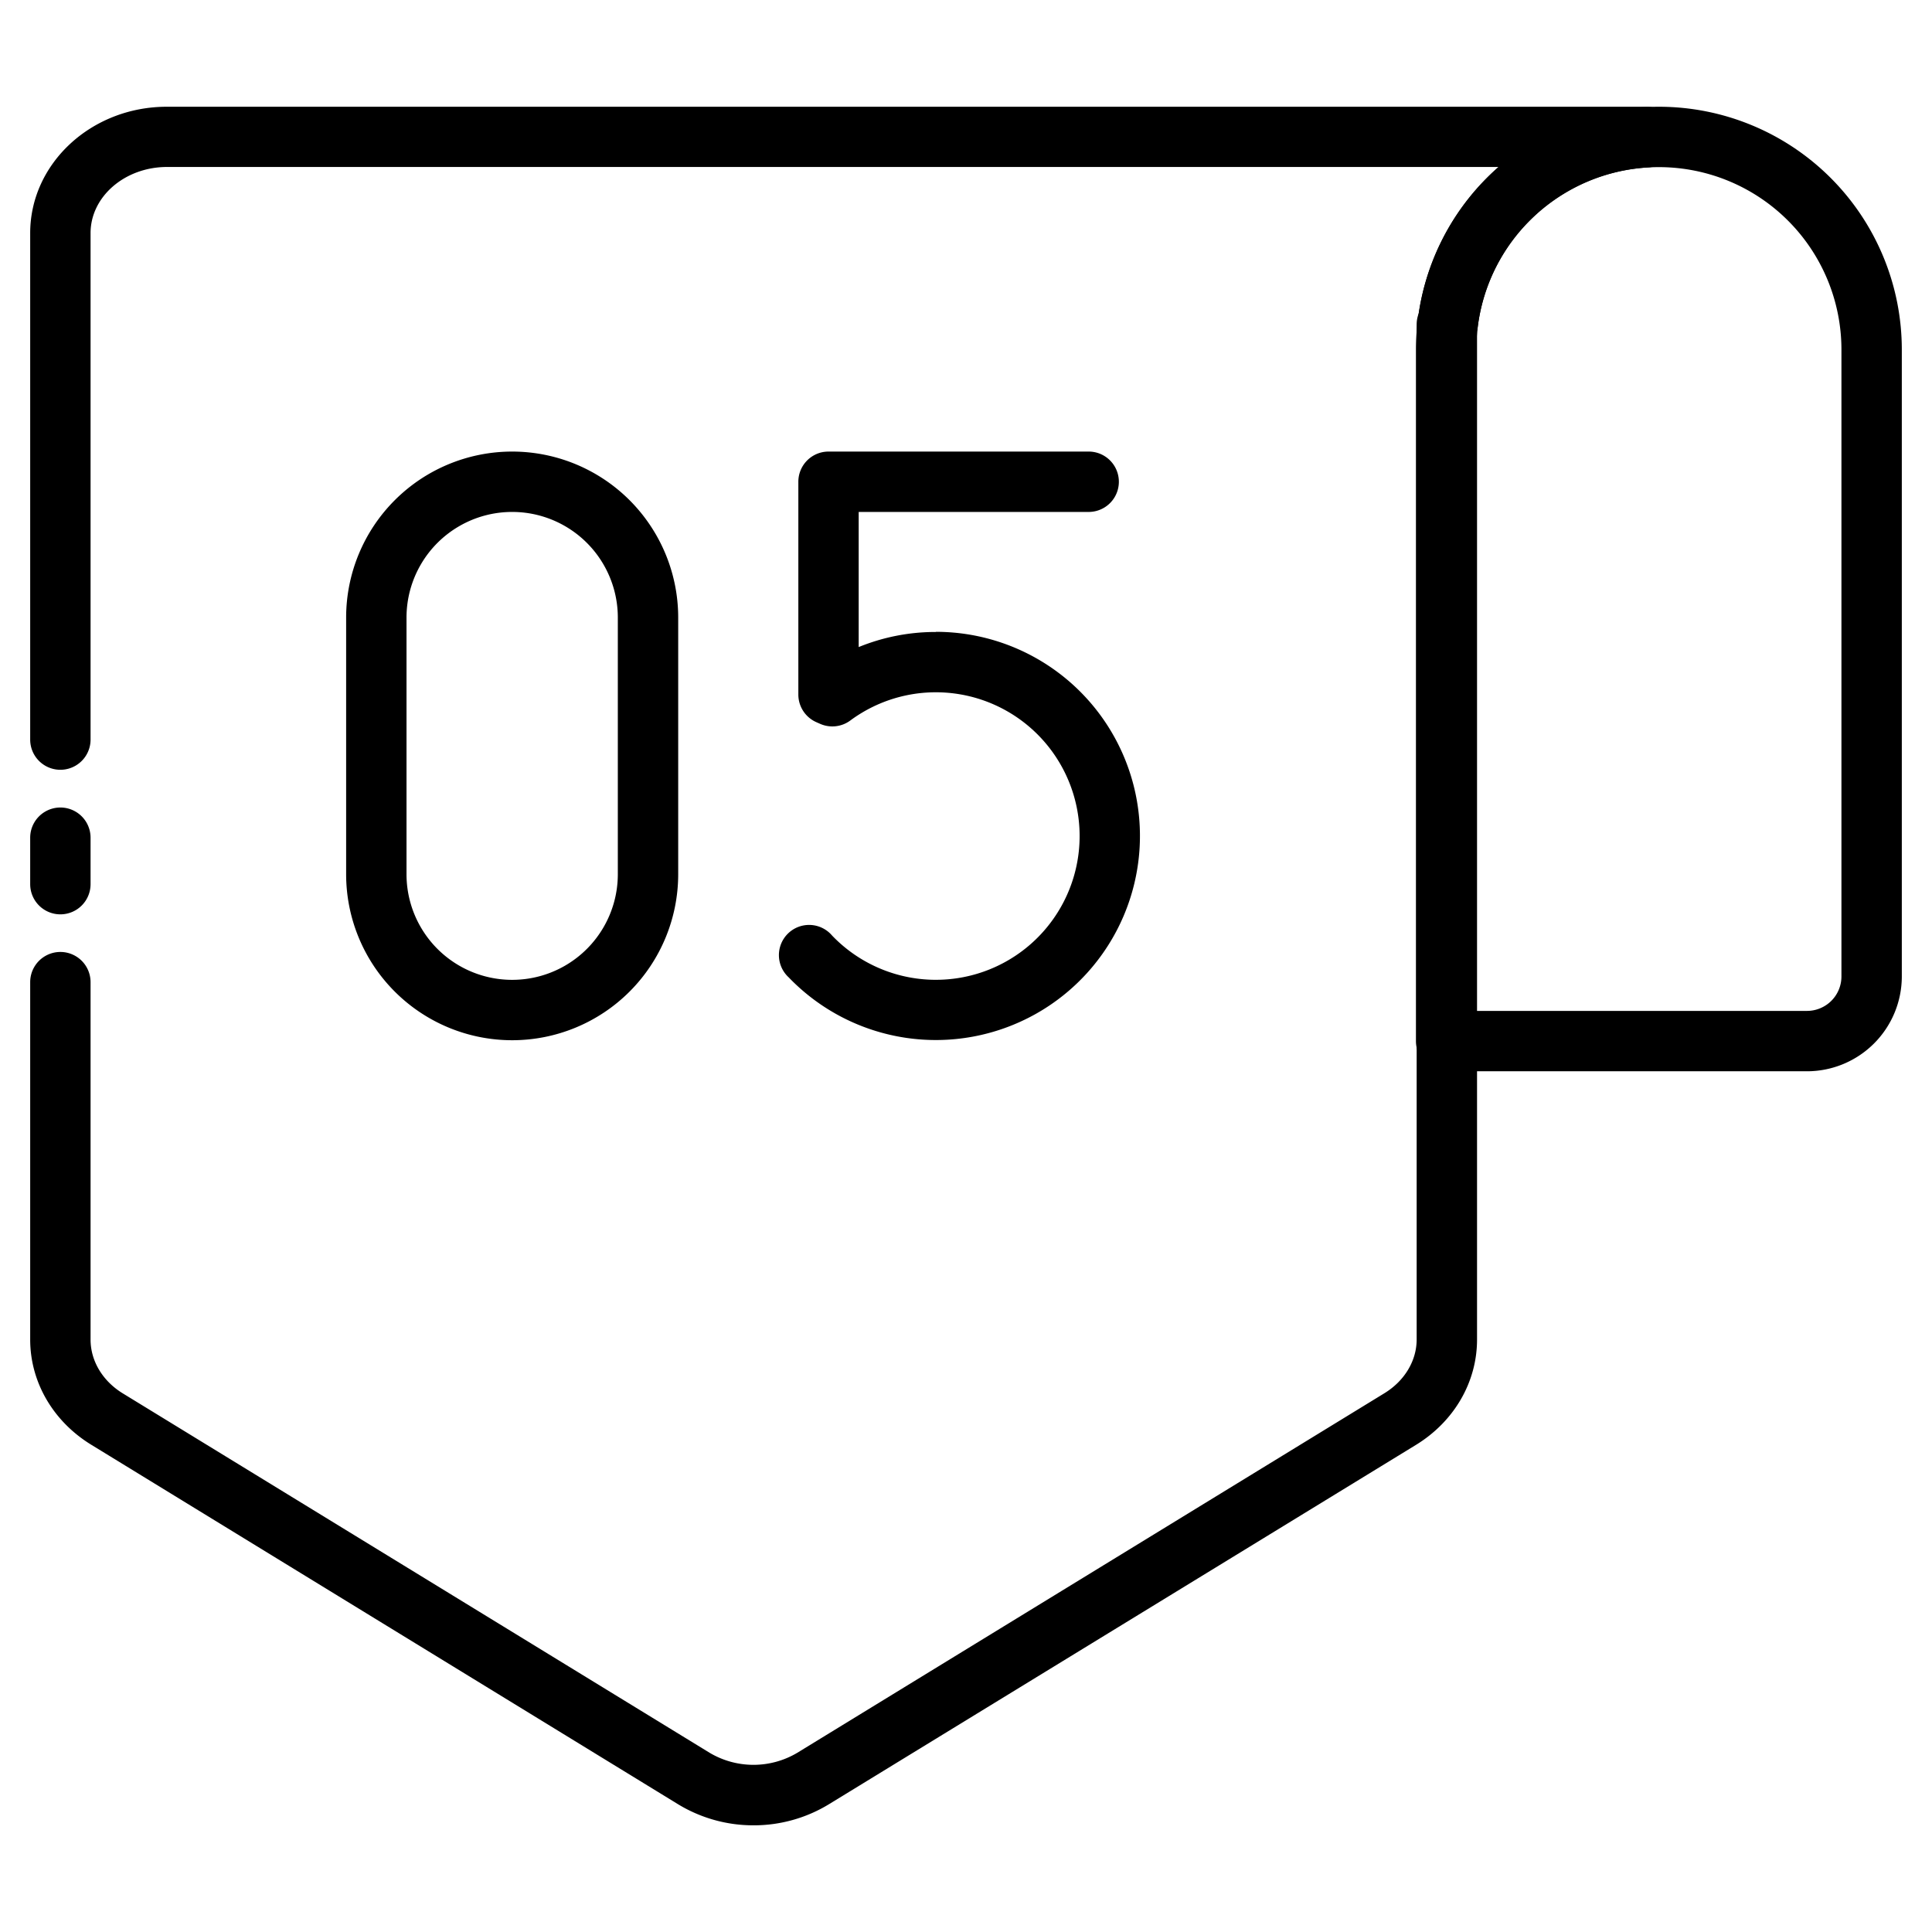
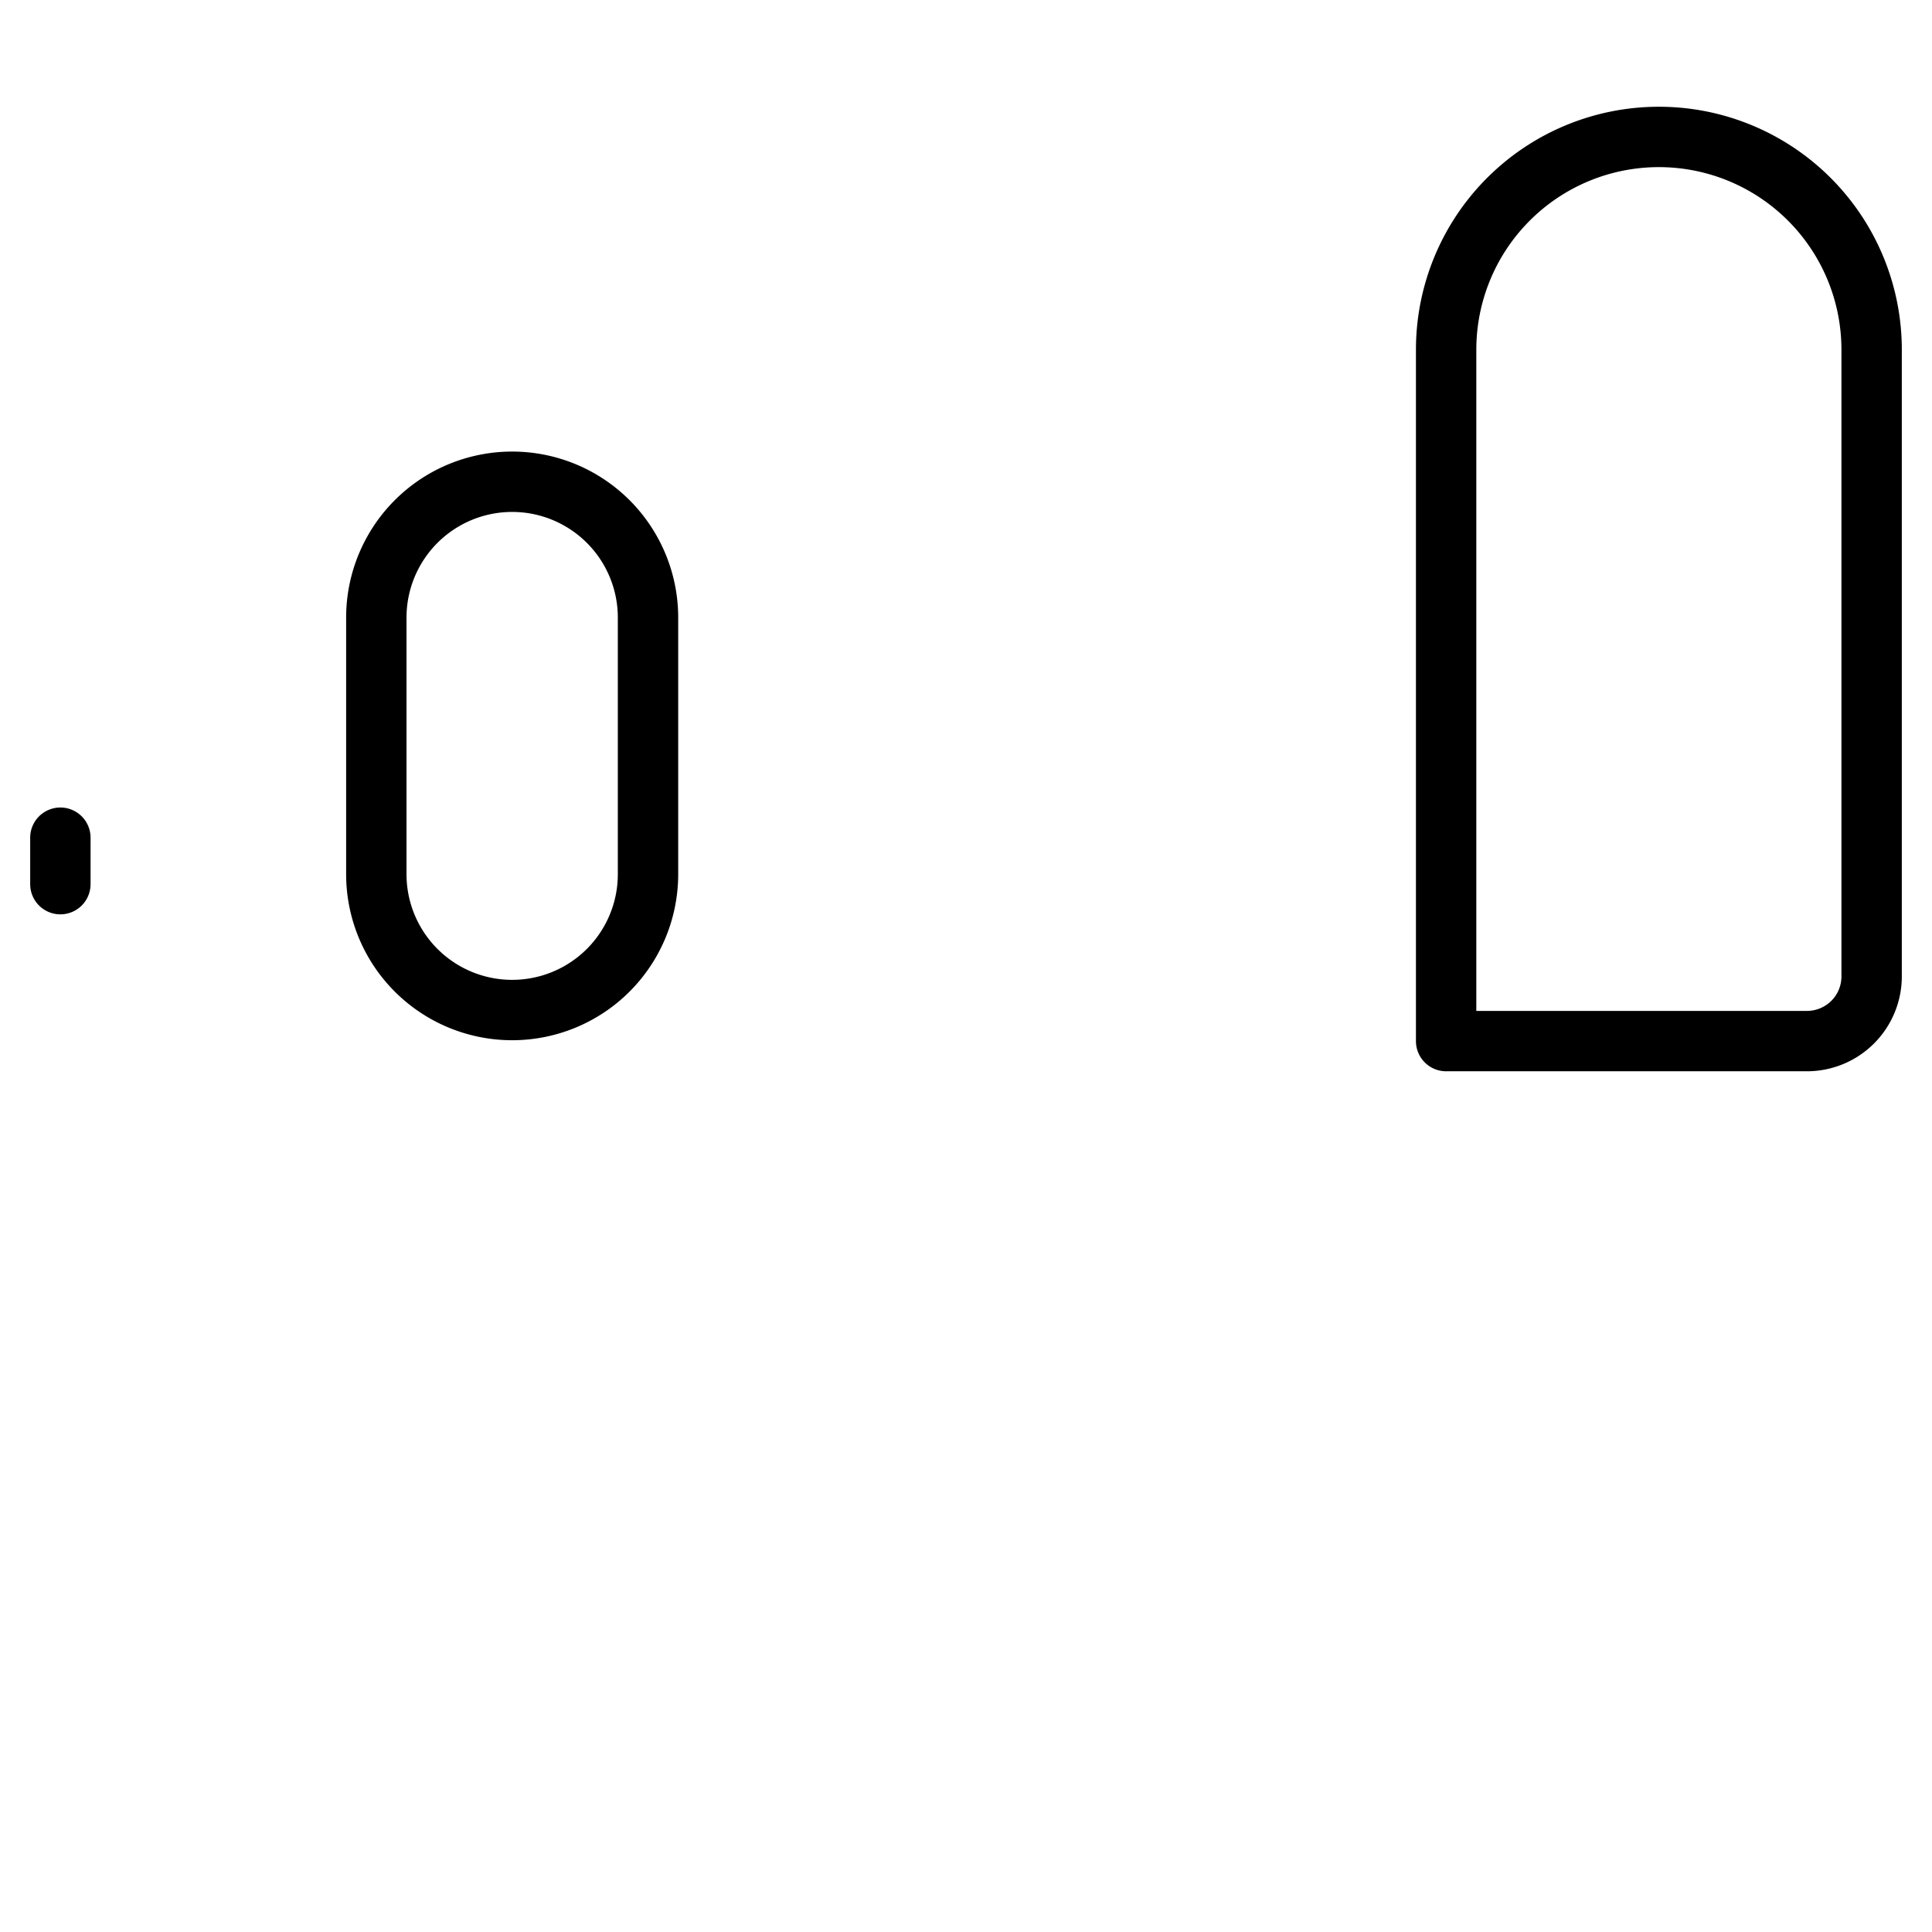
<svg xmlns="http://www.w3.org/2000/svg" viewBox="0 0 512 512">
  <g id="_25_Number_5" data-name="25 Number 5">
    <path d="M478.87,283.9H383.24a8,8,0,0,1-8-8V92.67a64.38,64.38,0,0,1,128.76,0V258.78A25.15,25.15,0,0,1,478.87,283.9Zm-87.63-16h87.63a9.13,9.13,0,0,0,9.13-9.12V92.67a48.38,48.38,0,0,0-96.76,0Z" />
-     <path d="M199.69,483.73a38.36,38.36,0,0,1-20-5.59L24.21,382.89C14.06,376.68,8,366.24,8,355V260.28a8,8,0,0,1,16,0V355c0,5.66,3.2,11,8.56,14.27L188.05,464.5a22.72,22.72,0,0,0,23.25,0l155.57-95.27c5.36-3.28,8.56-8.61,8.56-14.27v-269A8.15,8.15,0,0,1,376,83a64.09,64.09,0,0,1,21.1-38.75H44.19C33.05,44.29,24,52.13,24,61.77V196a8,8,0,0,1-16,0V61.77C8,43.31,24.23,28.29,44.19,28.29H436.41a8,8,0,0,1,8,8,8.08,8.08,0,0,1-7.56,8.07,48.22,48.22,0,0,0-45.26,42.51,8.82,8.82,0,0,1-.16.92V355c0,11.27-6.06,21.71-16.2,27.92L219.66,478.15A38.24,38.24,0,0,1,199.69,483.73Z" />
    <path d="M16,242.31a8,8,0,0,1-8-8V222a8,8,0,0,1,16,0v12.36A8,8,0,0,1,16,242.31Z" />
-     <path d="M248,167.48a53.81,53.81,0,0,0-20.44,4V135.67h60.95a8,8,0,1,0,0-16H219.57a8,8,0,0,0-8,8v56.4a8,8,0,0,0,4.83,7.34l1,.44a8,8,0,0,0,7.94-.91,38.1,38.1,0,1,1-4.82,57A8,8,0,1,0,209,259a54.09,54.09,0,1,0,39-91.56Z" />
    <path d="M135.73,119.67a44,44,0,0,0-44,44v68a44,44,0,0,0,88,0v-68A44,44,0,0,0,135.73,119.67Zm28,112a28,28,0,0,1-56,0v-68a28,28,0,0,1,56,0Z" />
  </g>
</svg>